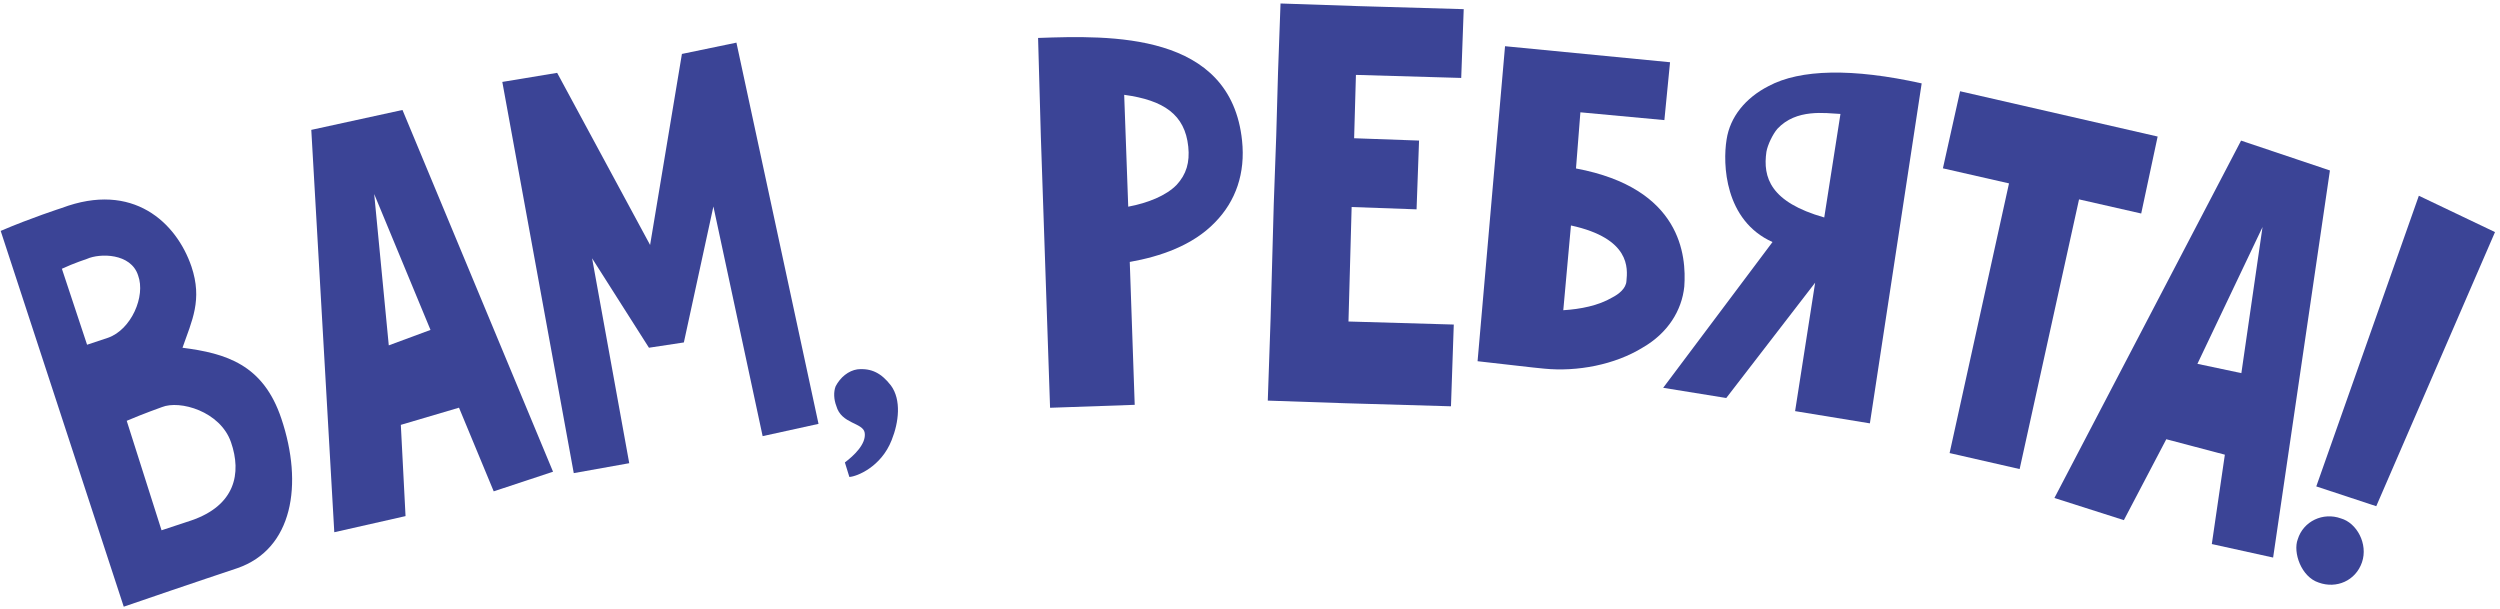
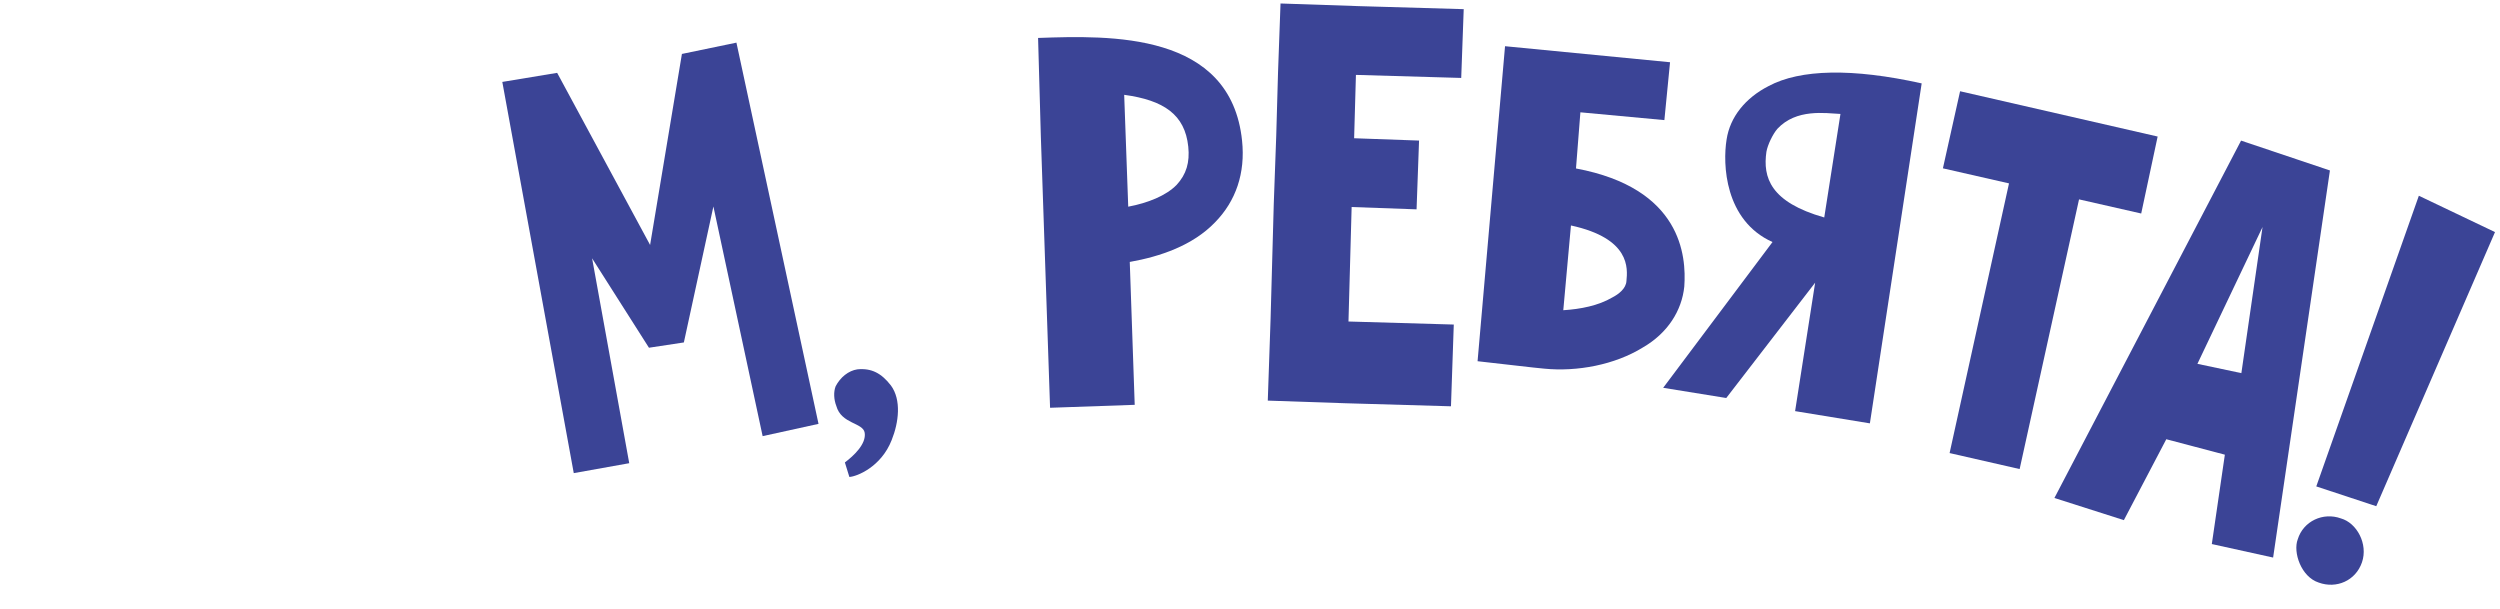
<svg xmlns="http://www.w3.org/2000/svg" width="468" height="114" viewBox="0 0 468 114" fill="none">
-   <path d="M52.672 78.371C56.815 90.69 54.811 102.802 44.401 106.372C44.401 106.372 35.736 109.25 23.165 113.574L0.129 43.226C5.736 40.811 11.567 38.932 11.567 38.932C24.887 33.925 33.028 41.654 35.843 49.906C37.925 56.135 35.949 59.991 34.163 65.099C42.286 66.144 49.284 68.214 52.672 78.371ZM16.301 64.534C17.927 64.004 20.227 63.228 20.227 63.228C24.549 61.719 27.3 55.469 25.854 51.562C24.506 47.356 18.679 47.386 16.282 48.461C16.282 48.461 13.843 49.257 11.585 50.311L16.301 64.534ZM43.244 82.787C41.226 76.976 33.651 74.852 30.302 76.213C30.302 76.213 26.792 77.456 23.721 78.775L30.241 99.27C32.68 98.474 35.793 97.433 35.793 97.433C44.042 94.617 45.263 88.599 43.244 82.787Z" fill="#3B4496" />
-   <path d="M103.528 88.304L92.423 91.979L85.925 76.318L75.035 79.534L75.917 96.615L62.579 99.633L58.274 24.312L75.344 20.586L103.528 88.304ZM80.59 61.761L70.05 36.327L72.779 64.653L80.59 61.761Z" fill="#3B4496" />
  <path d="M107.408 88.57L94.032 15.335L104.299 13.637L121.698 45.856L127.655 10.097L137.859 7.981L153.227 79.349L142.766 81.645L133.548 38.654L128.019 64.105L121.485 65.095L110.841 48.355L117.793 86.711L107.408 88.57Z" fill="#3B4496" />
  <path d="M158.161 86.568C159.821 85.321 162.188 83.112 161.872 81.026C161.577 79.079 157.503 79.412 156.559 75.998C156.091 74.789 156.019 73.377 156.428 72.319C157.308 70.621 158.829 69.394 160.497 69.141C163.16 68.88 165.018 69.879 166.787 72.171C168.759 74.86 168.258 79.062 166.915 82.396C164.969 87.386 160.411 89.215 159 89.286L158.161 86.568Z" fill="#3B4496" />
  <path d="M194.329 7.104C207.768 6.632 230.412 5.903 232.517 26.356C233.145 32.379 231.38 37.626 227.438 41.638C223.259 45.97 217.171 48.031 211.492 49.034L212.418 75.783L196.573 76.335L194.845 25.522L194.329 7.104ZM222.444 27.456C221.815 21.434 217.855 18.762 210.448 17.75L211.205 38.692C214.937 37.984 218.287 36.623 220.258 34.617C222.09 32.632 222.747 30.398 222.444 27.456Z" fill="#3B4496" />
  <path d="M253.829 14.021L253.493 25.88L265.647 26.314L265.181 39.189L253.027 38.755L252.435 60.186L272.147 60.755L271.622 76.058L251.91 75.489L237.329 74.995L237.854 59.693L238.446 38.262L238.912 25.387L239.248 13.527L239.714 0.652L254.295 1.145L274.007 1.714L273.541 14.589L253.829 14.021Z" fill="#3B4496" />
  <path d="M315.3 53.645C314.841 58.125 312.213 62.365 307.503 65.07C302.3 68.278 295.252 69.63 289.042 69.007C289.042 69.007 287.749 68.918 276.601 67.62L281.743 8.651L312.632 11.652L311.572 22.483L295.849 21.025L295.025 31.536C314.784 35.228 315.708 47.892 315.3 53.645ZM304.472 52.583C304.691 50.273 305.259 44.639 294.082 42.207L292.647 58.074C295.887 57.868 299.202 57.223 301.814 55.689C303.002 55.082 304.405 54.016 304.472 52.583Z" fill="#3B4496" />
  <path d="M336.042 76.964L339.794 52.92L323.155 74.507L311.346 72.597L331.813 45.309C322.81 41.267 322.48 30.647 323.217 26.125C323.857 21.902 326.73 18.336 331.086 16.111C337.004 12.938 346.787 12.735 359.738 15.61L350.042 79.252L336.042 76.964ZM341.498 40.711L344.534 21.329C341.669 21.194 336.272 20.305 332.725 24.114C331.879 25.096 330.901 27.094 330.674 28.409C329.979 33.209 331.391 37.832 341.498 40.711Z" fill="#3B4496" />
  <path d="M400.833 39.969L389.197 37.323L378.076 87.808L364.965 84.815L376.086 34.33L363.712 31.511L366.929 17.081L403.911 25.56L400.833 39.969Z" fill="#3B4496" />
  <path d="M425.528 104.375L414.052 101.846L416.493 85.115L405.531 82.224L397.587 97.37L384.586 93.223L419.529 26.323L436.162 31.911L425.528 104.375ZM419.584 69.85L423.545 42.502L411.356 68.109L419.584 69.85Z" fill="#3B4496" />
  <path d="M438.212 97.046C441.183 97.876 443.344 101.817 442.161 105.268C440.977 108.72 437.371 110.263 434.06 109.057C430.769 107.991 429.219 103.389 430.133 100.974C431.177 97.543 434.901 95.841 438.212 97.046ZM444.835 94.762L433.607 91.057L452.808 36.644L467.065 43.447L444.835 94.762Z" fill="#3B4496" />
</svg>